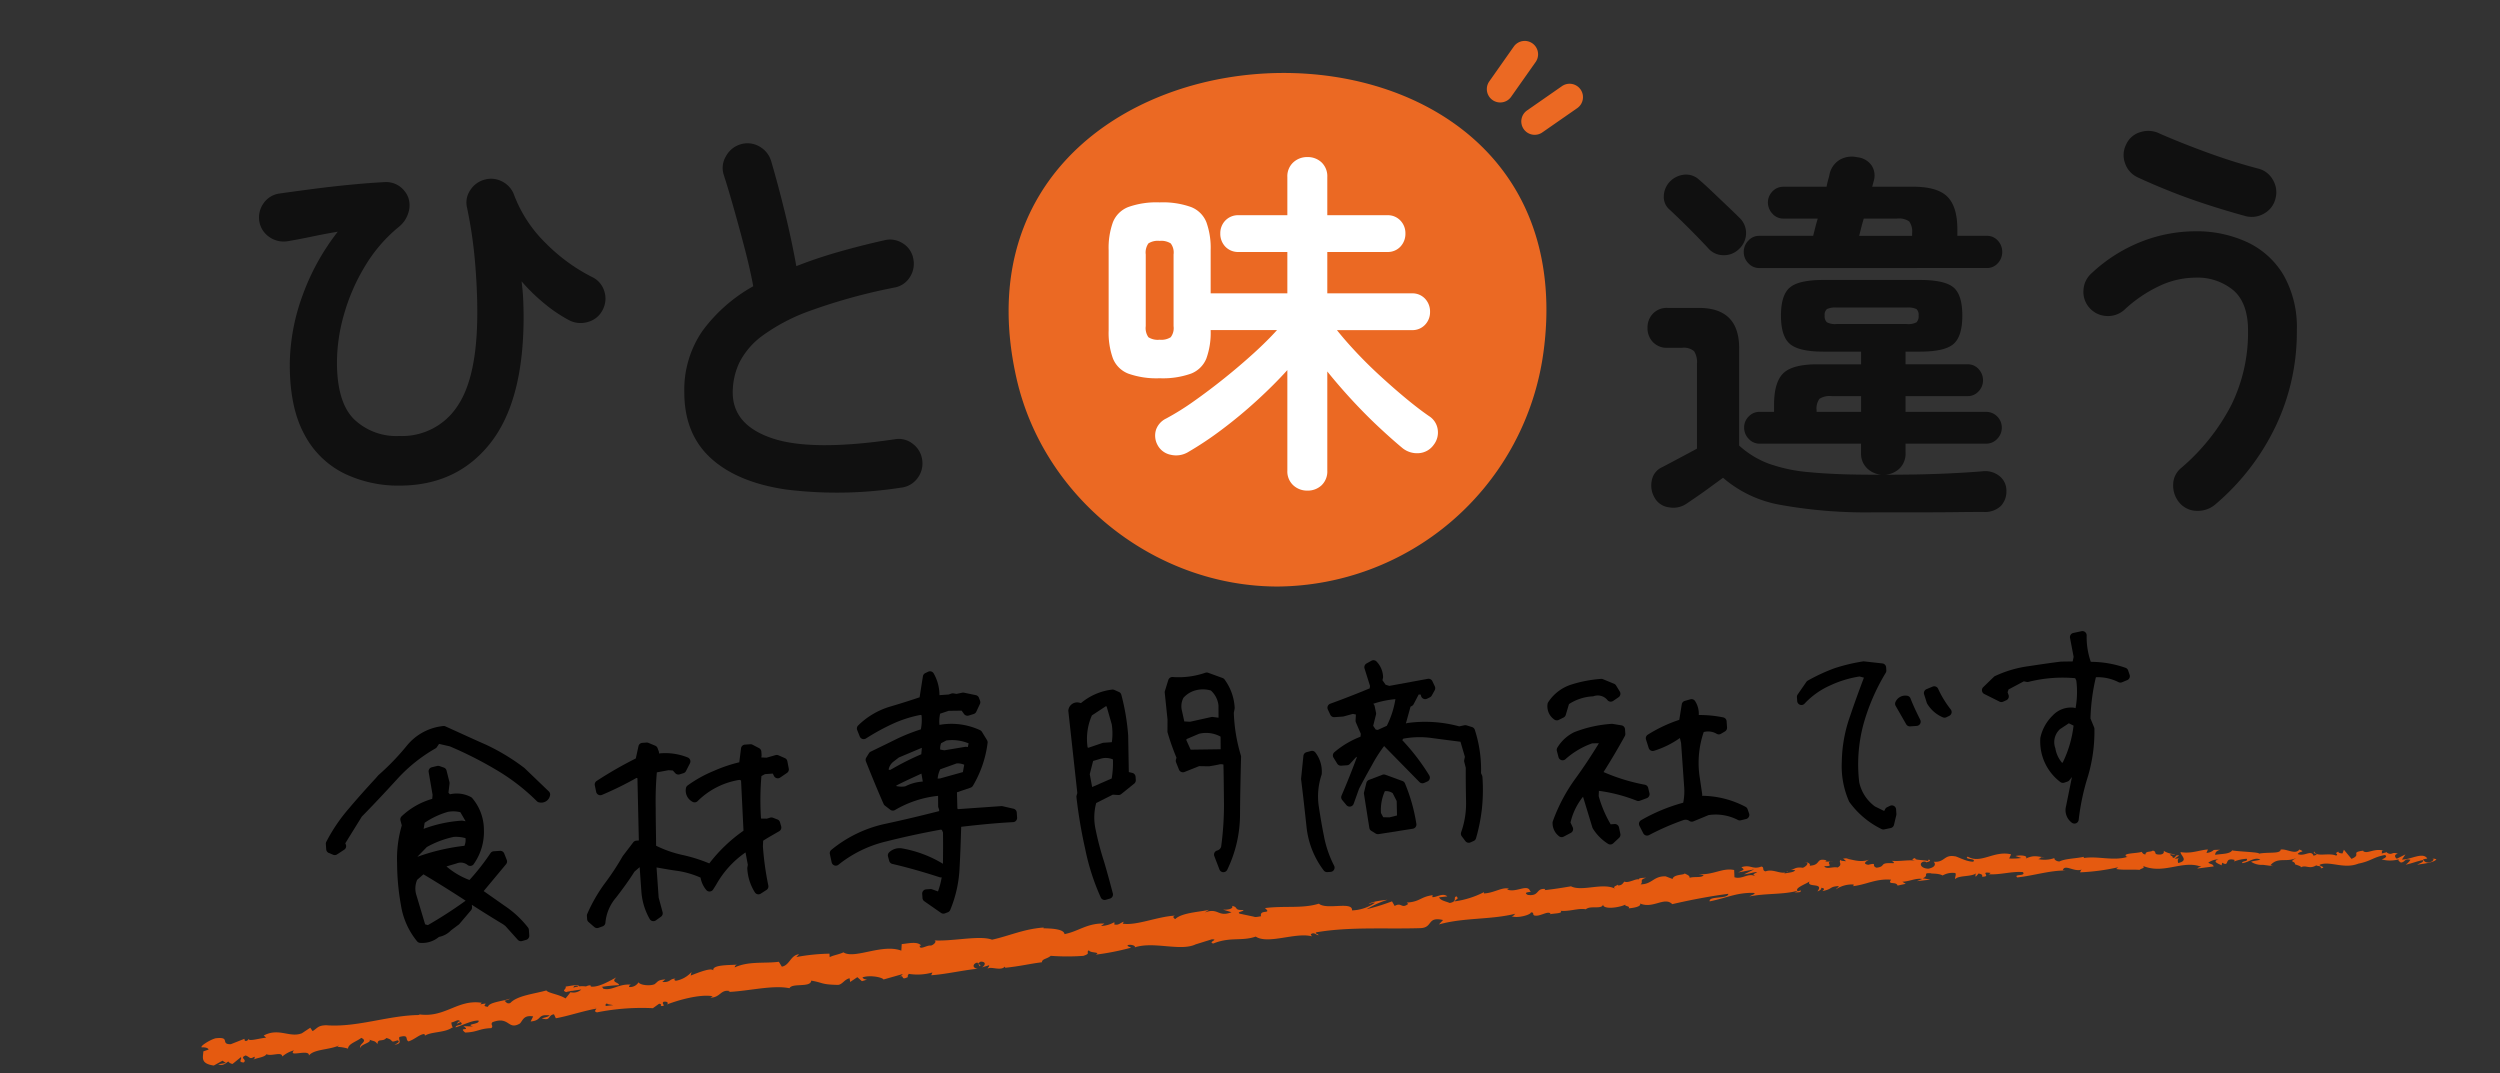
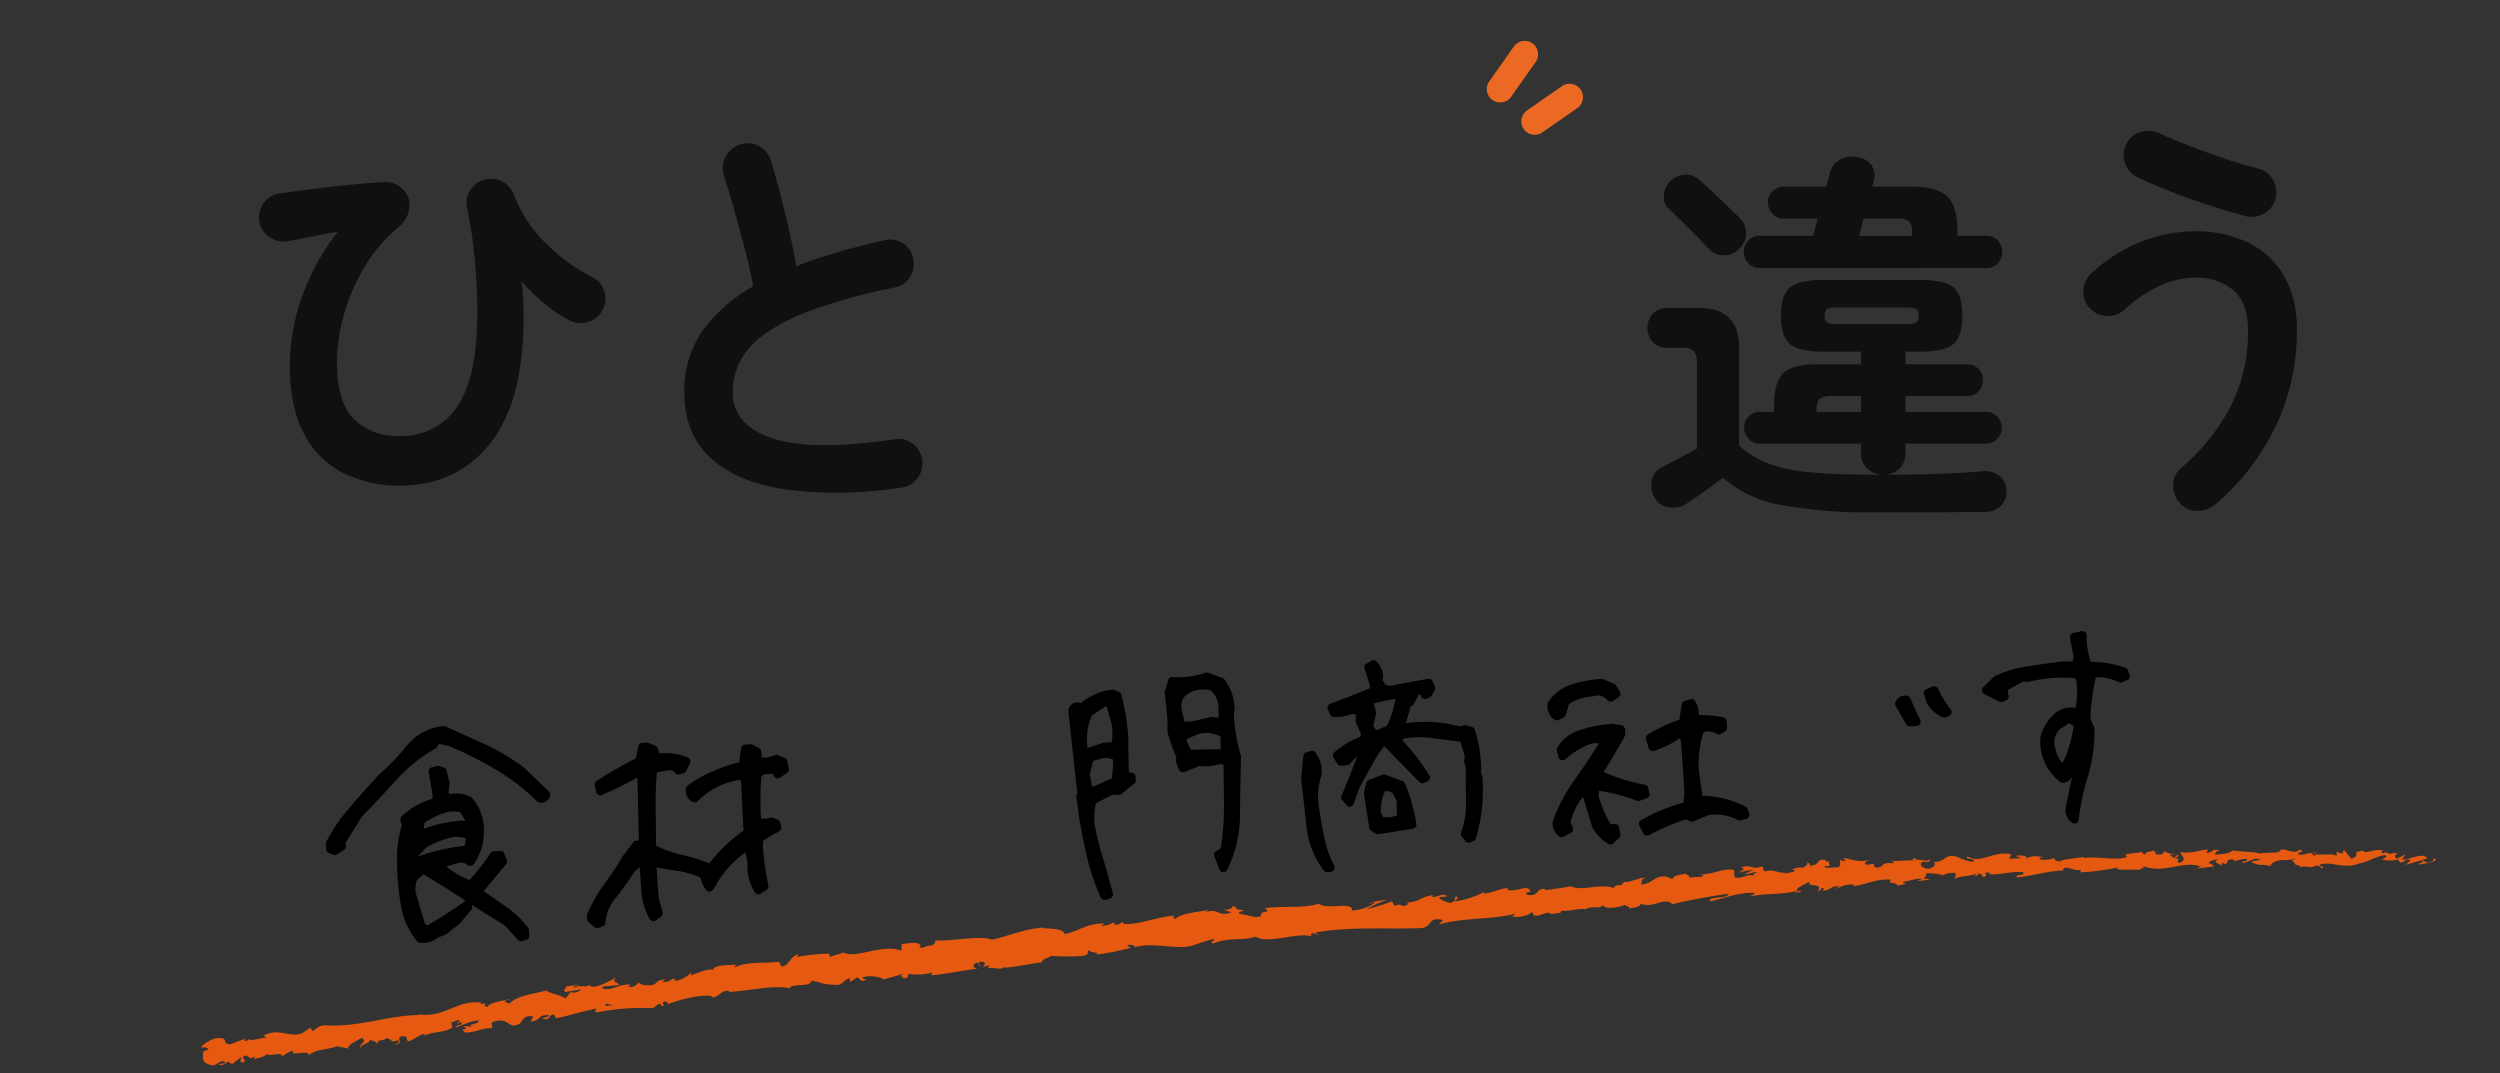
<svg xmlns="http://www.w3.org/2000/svg" width="389" height="167" viewBox="0 0 389 167">
  <rect x="0" y="0" width="389" height="167" fill="#333333" stroke="none" />
  <defs>
    <clipPath id="clip-path">
      <rect id="長方形_42239" data-name="長方形 42239" width="281.72" height="37.752" fill="none" />
    </clipPath>
  </defs>
  <g id="グループ_22628" data-name="グループ 22628" transform="translate(16844 20820.449)">
    <g id="グループ_22125" data-name="グループ 22125" transform="translate(-16803.691 -20814.406)">
-       <path id="パス_64960" data-name="パス 64960" d="M83.661,38.283a49.857,49.857,0,0,1-.631,6.45A42.1,42.1,0,0,1,41.88,79.91c-19.066,0-36.4-13.7-40.64-32.348C-12.006-10.756,85.36-17.312,83.661,38.283" transform="translate(116.631 5.311)" fill="#eb6923" />
      <path id="パス_66219" data-name="パス 66219" d="M20.867,16.3A64.41,64.41,0,0,1,3,16.588q-7.6-1.117-11.713-4.883T-12.834,1.493a16.128,16.128,0,0,1,2.84-9.606,24.756,24.756,0,0,1,7.883-6.925q-.447-2.489-1.277-5.681T-5.111-27.07Q-6-30.23-6.706-32.4a3.522,3.522,0,0,1,.351-2.872A3.818,3.818,0,0,1-4.09-37.123a3.7,3.7,0,0,1,2.968.351A3.846,3.846,0,0,1,.7-34.442q1.085,3.7,2.138,8.01t1.755,8.266q3.064-1.213,6.511-2.2t7.149-1.819a3.6,3.6,0,0,1,2.872.447,3.516,3.516,0,0,1,1.66,2.362,3.827,3.827,0,0,1-.511,2.9,3.542,3.542,0,0,1-2.362,1.628A88.755,88.755,0,0,0,6.953-11.3,29.47,29.47,0,0,0-.675-7.347,11.786,11.786,0,0,0-4.313-3.071,11.02,11.02,0,0,0-5.3,1.493Q-5.3,6.535.825,8.61t19.085.16a3.49,3.49,0,0,1,2.84.734,3.7,3.7,0,0,1,1.436,2.521,3.754,3.754,0,0,1-.766,2.84A3.64,3.64,0,0,1,20.867,16.3Z" transform="translate(79.004 53.538)" fill="#101010" />
      <path id="パス_66220" data-name="パス 66220" d="M3.151,14.442a19.258,19.258,0,0,1-8.617-1.915,14,14,0,0,1-6.159-6.064q-2.266-4.149-2.266-10.851a31.868,31.868,0,0,1,1.883-10.468A35.843,35.843,0,0,1-6.423-25.068q-1.915.319-3.894.734t-3.83.734a3.862,3.862,0,0,1-2.872-.606,3.687,3.687,0,0,1-1.6-2.394,3.784,3.784,0,0,1,.638-2.872A3.567,3.567,0,0,1-15.55-31q2.234-.319,5.138-.7t5.872-.67q2.968-.287,5.394-.415a3.609,3.609,0,0,1,2.266.606,3.808,3.808,0,0,1,1.436,1.819,3.731,3.731,0,0,1,0,2.362,4.41,4.41,0,0,1-1.468,2.17A23.324,23.324,0,0,0-2.146-19.77a30.464,30.464,0,0,0-3.287,7.5,27.4,27.4,0,0,0-1.117,7.5q0,6.191,2.617,8.84A9.509,9.509,0,0,0,3.151,6.719a10.283,10.283,0,0,0,9.032-4.628q3.16-4.628,3.1-14.9,0-3.383-.351-7.564a69.943,69.943,0,0,0-1.245-8.457,3.4,3.4,0,0,1,.511-2.713,3.821,3.821,0,0,1,2.234-1.628,3.7,3.7,0,0,1,2.777.319,3.777,3.777,0,0,1,1.819,2.106,20.7,20.7,0,0,0,4.755,7.308,27.893,27.893,0,0,0,7.308,5.394,3.561,3.561,0,0,1,1.947,2.2,3.729,3.729,0,0,1-.223,2.9,3.588,3.588,0,0,1-2.2,1.883,3.915,3.915,0,0,1-2.9-.16A22.589,22.589,0,0,1,25.715-13.9a28.752,28.752,0,0,1-3.542-3.447q.191,1.4.255,2.84t.064,2.713q0,13.085-5.2,19.659T3.151,14.442Z" transform="translate(18.671 55.078)" fill="#101010" />
      <path id="パス_66222" data-name="パス 66222" d="M15.129,18.554A74.657,74.657,0,0,1,.391,17.39,18.564,18.564,0,0,1-8.5,13.184q-.835.6-1.969,1.432t-2.178,1.551q-1.044.716-1.581,1.074a3.612,3.612,0,0,1-2.685.537,2.948,2.948,0,0,1-2.267-1.551,3.724,3.724,0,0,1-.388-2.715,2.788,2.788,0,0,1,1.641-2q.895-.477,2.476-1.313t2.894-1.551V-4.537A3.179,3.179,0,0,0-13-6.506a2.433,2.433,0,0,0-1.879-.537H-17.15a2.951,2.951,0,0,1-2.267-.895,3.113,3.113,0,0,1-.835-2.208,3.113,3.113,0,0,1,.835-2.208,2.951,2.951,0,0,1,2.267-.895h4.893q6.265,0,6.265,6.265V8.172a14.358,14.358,0,0,0,4.5,2.774,25,25,0,0,0,6.5,1.372q3.968.388,10.113.388h1.014a3.59,3.59,0,0,1-2.237-1.014,3.168,3.168,0,0,1-.925-2.387V7.874H-2.831A2.247,2.247,0,0,1-4.5,7.128a2.457,2.457,0,0,1-.716-1.76A2.357,2.357,0,0,1-4.5,3.637a2.29,2.29,0,0,1,1.671-.716H-.563V1.847q0-3.52,1.432-4.922t5.31-1.4h6.8V-6.446H7.134q-3.819,0-5.221-1.193t-1.4-4.415q0-3.222,1.4-4.385T7.134-17.6H22.11q3.878,0,5.251,1.163t1.372,4.385q0,3.222-1.372,4.415T22.11-6.446H19.9v1.969h9.666a2.218,2.218,0,0,1,1.7.746,2.514,2.514,0,0,1,.686,1.76,2.442,2.442,0,0,1-.686,1.7,2.218,2.218,0,0,1-1.7.746H19.9V2.921h12.53a2.445,2.445,0,0,1,2.446,2.446,2.457,2.457,0,0,1-.716,1.76,2.311,2.311,0,0,1-1.73.746H19.9V9.306a3.226,3.226,0,0,1-.895,2.387,3.527,3.527,0,0,1-2.267,1.014q4.833,0,8.562-.149t6.593-.388a3.513,3.513,0,0,1,2.655.776,2.857,2.857,0,0,1,1.044,2.267,3.313,3.313,0,0,1-.865,2.357,3.558,3.558,0,0,1-2.715.925q-1.79,0-4.087.03t-4.684.03H15.129ZM-2.89-19.453A2.247,2.247,0,0,1-4.561-20.2a2.457,2.457,0,0,1-.716-1.76,2.457,2.457,0,0,1,.716-1.76,2.247,2.247,0,0,1,1.671-.746H5.523l.3-1.193q.179-.716.418-1.492H.928a2.244,2.244,0,0,1-1.76-.776,2.548,2.548,0,0,1-.686-1.73,2.442,2.442,0,0,1,.686-1.7A2.284,2.284,0,0,1,.928-32.1H7.611a11.355,11.355,0,0,1,.268-1.163,7.556,7.556,0,0,0,.209-.865,3.493,3.493,0,0,1,1.581-2.178,3.775,3.775,0,0,1,2.715-.388,3.074,3.074,0,0,1,2.237,1.283A2.888,2.888,0,0,1,14.95-33l-.239.895H21.1q3.759,0,5.31,1.551t1.551,5.072v1.014h4.594a2.218,2.218,0,0,1,1.7.746,2.514,2.514,0,0,1,.686,1.76,2.514,2.514,0,0,1-.686,1.76,2.218,2.218,0,0,1-1.7.746Zm-3.162-2.924a3.3,3.3,0,0,1-2.416.925,3.124,3.124,0,0,1-2.357-1.1q-.716-.776-1.82-1.909T-14.883-26.7q-1.134-1.1-1.909-1.82a2.573,2.573,0,0,1-.925-2.088,3.381,3.381,0,0,1,.865-2.208,3.6,3.6,0,0,1,2.267-1.163,2.966,2.966,0,0,1,2.387.805q.776.656,2,1.82l2.416,2.3q1.193,1.134,1.909,1.85a3.246,3.246,0,0,1,.955,2.446A3.4,3.4,0,0,1-6.053-22.377ZM9.162-10.742H20.081a2.741,2.741,0,0,0,1.521-.268,1.31,1.31,0,0,0,.328-1.044,1.21,1.21,0,0,0-.328-1.014,3.034,3.034,0,0,0-1.521-.239H9.162a3.05,3.05,0,0,0-1.492.239,1.153,1.153,0,0,0-.358,1.014,1.244,1.244,0,0,0,.358,1.044A2.756,2.756,0,0,0,9.162-10.742Zm3.52-13.723h8.234v-.418a2.649,2.649,0,0,0-.447-1.82,2.767,2.767,0,0,0-1.879-.447H13.4q-.239.776-.418,1.492ZM6.06,2.921h6.921V.475H8.387A2.917,2.917,0,0,0,6.507.893a2.523,2.523,0,0,0-.447,1.79Z" transform="translate(236.296 55.118)" fill="#101010" />
      <path id="パス_66223" data-name="パス 66223" d="M7.475,19.457a4.14,4.14,0,0,1-2.84.989A3.59,3.59,0,0,1,1.922,19.2a4.1,4.1,0,0,1-.989-2.808,3.362,3.362,0,0,1,1.245-2.617,32.424,32.424,0,0,0,7.755-9.7A25.5,25.5,0,0,0,12.581-7.607q0-4.277-2.266-6.255A8.747,8.747,0,0,0,4.347-15.84a13.281,13.281,0,0,0-5.585,1.308A20.968,20.968,0,0,0-6.7-10.8a3.8,3.8,0,0,1-2.777.926,3.748,3.748,0,0,1-2.649-1.308,3.691,3.691,0,0,1-.894-2.777,3.74,3.74,0,0,1,1.277-2.585,24.422,24.422,0,0,1,7.851-4.947,23.219,23.219,0,0,1,8.234-1.564,18.728,18.728,0,0,1,8.106,1.691A12.977,12.977,0,0,1,18.1-16.255a16.424,16.424,0,0,1,2.074,8.649A33.987,33.987,0,0,1,16.794,7.457,36.569,36.569,0,0,1,7.475,19.457ZM12.2-25.415Q9.39-26.181,6.326-27.17T.39-29.308q-2.872-1.149-5.042-2.17a3.7,3.7,0,0,1-1.915-2.2,3.634,3.634,0,0,1,.191-2.9A3.46,3.46,0,0,1-4.11-38.5a3.975,3.975,0,0,1,2.968.255q3.191,1.4,7.276,2.9t7.979,2.521a3.608,3.608,0,0,1,2.33,1.755,3.76,3.76,0,0,1,.415,2.9A3.608,3.608,0,0,1,15.1-25.83,3.76,3.76,0,0,1,12.2-25.415Z" transform="translate(296.904 52.999)" fill="#101010" />
-       <path id="パス_66221" data-name="パス 66221" d="M13.235,18.055a3.147,3.147,0,0,1-2.192-.833,2.922,2.922,0,0,1-.916-2.276V-.7q-2.054,2.276-4.69,4.69T0,8.509a52.816,52.816,0,0,1-5.412,3.608,3.644,3.644,0,0,1-2.609.361,2.954,2.954,0,0,1-2.054-1.526A3.048,3.048,0,0,1-10.3,8.564,3.06,3.06,0,0,1-8.744,6.844a40.24,40.24,0,0,0,4.357-2.72Q-2.028,2.459.358.544T4.882-3.313Q7.019-5.256,8.517-6.921H-1.806v.056a11.78,11.78,0,0,1-.666,4.357A4.216,4.216,0,0,1-4.859-.15,13.065,13.065,0,0,1-9.743.572,13.065,13.065,0,0,1-14.627-.15a4.216,4.216,0,0,1-2.387-2.359,11.78,11.78,0,0,1-.666-4.357V-19.354a11.78,11.78,0,0,1,.666-4.357,4.216,4.216,0,0,1,2.387-2.359,13.065,13.065,0,0,1,4.884-.722,13.065,13.065,0,0,1,4.884.722,4.216,4.216,0,0,1,2.387,2.359,11.78,11.78,0,0,1,.666,4.357v6.716H10.127v-6.438H2.579a2.745,2.745,0,0,1-2.109-.833,2.9,2.9,0,0,1-.777-2.054,2.825,2.825,0,0,1,.777-2,2.745,2.745,0,0,1,2.109-.833h7.548v-5.939a2.922,2.922,0,0,1,.916-2.276,3.147,3.147,0,0,1,2.192-.833,3.12,3.12,0,0,1,2.22.833,2.968,2.968,0,0,1,.888,2.276v5.939h9.324a2.677,2.677,0,0,1,2.054.833,2.825,2.825,0,0,1,.777,2,2.9,2.9,0,0,1-.777,2.054,2.677,2.677,0,0,1-2.054.833H16.343v6.438H29.5a2.677,2.677,0,0,1,2.054.833,2.9,2.9,0,0,1,.777,2.054,2.825,2.825,0,0,1-.777,2,2.677,2.677,0,0,1-2.054.833H17.842q1.277,1.61,3.053,3.5T24.669.294q2,1.832,3.941,3.441t3.552,2.72a2.943,2.943,0,0,1,1.36,2.081,3.121,3.121,0,0,1-.638,2.414,3.069,3.069,0,0,1-2.276,1.277,3.617,3.617,0,0,1-2.553-.777q-1.61-1.332-3.663-3.247T20.256,4.041Q18.175,1.793,16.343-.483v15.43a2.968,2.968,0,0,1-.888,2.276A3.12,3.12,0,0,1,13.235,18.055ZM-9.743-5.422a2.725,2.725,0,0,0,1.721-.389,2.342,2.342,0,0,0,.444-1.721V-18.688a2.342,2.342,0,0,0-.444-1.721A2.725,2.725,0,0,0-9.743-20.8a2.713,2.713,0,0,0-1.748.389,2.454,2.454,0,0,0-.416,1.721V-7.532a2.454,2.454,0,0,0,.416,1.721A2.713,2.713,0,0,0-9.743-5.422Z" transform="translate(149.876 52.241)" fill="#fff" />
      <path id="パス_64961" data-name="パス 64961" d="M2.081,8.826A2.081,2.081,0,0,1,.615,5.269L5.31.6A2.081,2.081,0,0,1,8.24,3.559L3.546,8.221A2.055,2.055,0,0,1,2.081,8.826Z" transform="matrix(0.985, -0.174, 0.174, 0.985, 189.9, 1.538)" fill="#eb6923" />
      <path id="パス_64962" data-name="パス 64962" d="M2.081,8.826A2.081,2.081,0,0,1,.614,5.268L5.308.6A2.081,2.081,0,0,1,8.242,3.558L3.548,8.221A2.075,2.075,0,0,1,2.081,8.826Z" transform="translate(197.609 5.849) rotate(10)" fill="#eb6923" />
    </g>
    <g id="グループ_22126" data-name="グループ 22126" transform="translate(-16813.342 -20728.955)">
      <path id="パス_65008" data-name="パス 65008" d="M29.959,10.189c1.364-.055.605-.723.874-1.142,1.618-.284.779.48,1.351.811,1.007-.237,1.755-.928,2.514-.934.062.114.212.149.046.3,1.048-.61,3.189-.176,4.408-.936a.421.421,0,0,1,.172.167,1.5,1.5,0,0,1-.238-.958c.611-.04,1.114-.5,1.366-.048-.376,0-.4.192-.567.344l.632-.23c.608.636-.865.269-.841.76,1.239-.273,2.67-.889,3.637-.746.23.638-2.23.321-.925.838L40.9,8.238c1.18.97-.9-.03.188,1.016,1.958.1,2.165-.431,4.118-.332.422-.38-.169-.526.253-.906,2.736-.774,2.249,1.528,4.242.572.508-.456.676-1.286,2.142-.917l-.462.754c1.891-.009,1.033-1.1,3.032-.686-.34.3-1.474.3-1.185.378,1.306.527.889-.452,1.873-.492l.232.64c2.006-.183,4.2-.742,6.423-.951-.115.2-.488.416.041.594a35.691,35.691,0,0,1,8.72.11l1.013-.6c.242,0,.456.235.2.354,1.063.169.041-.358.54-.6.6-.06.806.294.431.475,1.845-.539,5.271-1.206,7.256-.674l-.377.179c1.536.175,1.685-1.207,3.121-.734l-.268.109c3.326.128,6.976-.511,9.536.247.455-.823,3.3.244,3.473-.884,1.913.5,1.377.721,4.056,1.022.714.032,1.041-.732,1.919-.873l.039.587,1.178-.65.658.686.822-.174c-.33-.026-.707-.245-.662-.416,1.284-.3,3.159.323,3.2.623l3.04-.582c-.061.239-.571.334-.971.5,1.614-.645.313.612,1.792.02-.2-.128.1-.353.13-.473a8.578,8.578,0,0,0,3.7.107l-.23.412c2.268.044,4.77-.335,7.313-.381-.916-.171-.725-.878.02-.96l.313.615c.473-.393-.785-.219.193-.708.952.053.655.694.115.907l1.149-.239c.073.184-.2.288-.261.526.465-.4,2.007.584,2.676-.1l.069.184c2.541-.046,3.69-.284,5.759-.356.03-.537.842-.434,1.45-.88a34.519,34.519,0,0,0,5.055.447c1.284-.293.368-.462.942-.792.1.486,1.934.4.99.774a39.461,39.461,0,0,0,5.585-.606c-.305-.195-.646-.275-.473-.445.5-.091,1.152.181,1.083.418l-.133.053c3.114-.789,7.232,1.338,9.7.285l-.138.053,2.574-.561c1.188.072-.707.376.175.668,2.773-.847,4.4.069,6.683-.5,1.788,1.422,6.295-.173,8.7.721l-.141-.339c.617-.34.75.186,1.207.259-.067-.263-.674-.3-.29-.486,5.24-.439,10.822.473,16.195.766,1.966.088,1.114-1.76,3.593-.953l-.7.632c3.967-.761,8.11,0,11.995-.629-.232.144-.239.333-.618.327.818.466,3.032.051,3.048-.324.6.049.138.34.51.534.821.278,2.068-.566,2.5-.106.074.075-.232.147-.383.18.537-.217,2.5.08,1.987-.453C214,5.471,215.338,5,216.5,5.32c.764-.583,2.492.308,2.741-.525-.113.862,2.548.721,3.474.323-.311.259.8.278.433.637,1.051,0,2.016-.154,1.839-.6,1.925,1.052,3.905-.794,4.978.54,3.13-.444,6.025-.72,8.839-.847-.116.859-3.107.017-3,.923,2.67-.295,4.22-1,6.86-.733.683.133-.4.365-.629.507,2.669-.295,5.145.193,7.525-.223-.009.08-.266.162-.509.222.468-.018,1.083.15,1.039-.242l-.457.1c-.733-.584,1.882-1.145,1.972-1.443-.819,1.1,2.334.334,1.041,1.724.309-.068.7-.244.635-.508.454.087.6.242.126.53,1.677-.176,1.093-.605,2.609-.562-.01.19-.318.256-.48.475a4.516,4.516,0,0,1,2.833-.516c-.08.113.065.264-.317.253,2.2-.008,3.776-.9,6.18-.489-.736.807.812.288.919,1l1.3-.164-.51-.366c1.135.055,2.156-.427,3.124-.157l-.852.262,2.133-.055-1.2-.315c1.161-.325-.1-.907,1.412-.652-.31.06,1.137.052,1.715.494h0a3.107,3.107,0,0,1,1.991-.215c.21.236-.2.782-.066.938.575-.575,2.666-.066,3.392-.675a.5.5,0,0,0-.191.593l.483-.466c.52.175.595.252.5.547,1.58.147-.47-.922,1.395-.463-.149.033-.081.108-.39.171,1.88.273,3.658-.172,5.383.131.483.736-1.522.119-.96.746,2.5-.037,5.212-.666,7.625-.408l-.447-.1c.379-1,1.78.566,3.024.135-.3.065-.417.548-.331.438a32.781,32.781,0,0,0,5.92-.274l-.324.243c.965.285,2.563.274,3.611.451.326-.242.926-.167.579-.565,3.171,1.657,6.242-.453,9.058.937-.345-.016-.834.182-.56.2l2.47-.1c-.169-.451-.307-.284-.8-.656a2.87,2.87,0,0,1,1.64-.375c-1.123.232-.032.708.43.98-.072-.139.1-.28.068-.419,1.237.854.267-.874,1.988-.25l-.106.226a7.054,7.054,0,0,1,1.988-.25c.263.525-.712.2-.783.616.995.026,2.019-.857,2.887-.3-.431.118-1.038.088-1.468.205a2.93,2.93,0,0,0,1.786.641l-.071-.017,1.663.363-.417-.185c1.328-1.269,2.545-.1,4.274-.834-1.68.7-.3.456-.463,1.023.416.193,1.052.422.856.57.821-.406,1.293.467,2.454-.129.037.189.843.082.633.535,1.037-.068-.22-.341-.117-.568,1.628-.515,3.664,1.052,6,.354,1.989-.208,2.4-.808,4.248-.98.593.344-.556.639-.556.639a5.015,5.015,0,0,0,2.673.214c-.2.147-.017.3.251.529.753.009.556-.638,1.524-.289a2.813,2.813,0,0,1-.81.689c.9-.1,1.8-.384,2.727-.482.217.342-.592.449-.932.635,1.04-.067,2.688-.09,3.049-.578l-.644-.233c.377,0,.156.454-.129.527-.914.334-1.256-.274-1.291-.464l.662-.07c-.58-1.14-2.634-.025-3.941-.187l.611-.75-1.4.555c-.27-.227-.432-.684.226-.754-.911-.462-.855.219-1.63-.28-.083-.074-.04-.11.045-.135l-.938.166c.193-.153-.11-.571.447-.413-1.617-.582-2.709.391-3.286-.256l.142-.038c-2.312.094-.265.565-2.034,1.117l-1.052-1.523-.267.564c-.235-.039-.7-.118-.6-.344-.908.33.132.263-.406.6-1.1-.616-3.153.01-3.346-.936-.439.411,1.064.424-.171.64-.279-1.023-1.416.064-2.425-.473.354-.49,1.321-.143.311-.682-.685.825-2.012-.349-2.9-.238-.086.689-1.928.183-3.417.333.108-.227-2.749-.532-4.106-.858l.048-.114c-.307.685-1.714.475-2.751.564.065-.417.26-.572.829-.729l-.969-.05a1.85,1.85,0,0,1-1.183.359l.273-.51c-1.291-.042-2.629.474-4.268.033-.119.483,1.243,1.432-.526,1.662-.051-.267-.091-.723.373-.806a1.46,1.46,0,0,1-.844.061l.725-.406c-.745-.237-.415.349-1.017.275.032-.376-.431-.293-.329-.587.157-.029.518.184.757.049a3.5,3.5,0,0,1-1.744-.673c.048.218-.027.507-.528.529-1.291-.043-.417-.477-1.159-.712-.326.244-1.134-.072-1.185.49-.377-.023-.433-.289-.571-.451-.68.212-3.12-.1-2.4.54l.169.05-.111.018h0c-2.212.449-4.523-.586-6.7-.427l.011-.188c-1.3.167-2.889.02-3.831.39-.383-.015-.89-.378-.716-.6a4.666,4.666,0,0,1-2.534-.052c1.009-.292-.332-.3,1.03-.2-1.28-.21-1.56-.523-2.962-.06.49-.465-.944-.643-1.562-.522l.888.38a10.832,10.832,0,0,1-1.9-.085l.355-.622c-2.606-.871-4.8,1.138-6.757-.23-.713.418,1.42.366.777.862-1.208-.131-2.438-1.088-2.818-1.1-1.649-.413-1.58.87-3.309.565.215.234.4.847-.9,1.011-1.209-.129-1.46-1.005-.688-1.158.291-.009.43.069.414.145.394-.068.912-.146.439-.41l-.164.221c-.594-.253-2.263-.291-1.86-.648-.923.182-.4.357.271.5-1.545-.382-2.429-.111-4.024-.37.251.131.478.4.224.394-2.34-.333-1.046.406-2.639.47-.895-.366.347-.817-1.263-.563-.972-.256-.191-.605.2-.782-1.472.4-2.721-.347-3.552-.446l.773-.166a4.881,4.881,0,0,1-1.223.077l.428.463c-.45-.089-.831-.1-.818-.288-.474.286.336.762-.6,1.147-.6-.244-1.839.206-2.031-.4,1.887.246-.195-.608,1.41-.67a2.883,2.883,0,0,1-1.139-.035c-.066-.069.067-.123.192-.156-1.8-.578-.85.662-2.726.606.246-.333-.42-.653-.728-.587.757.024.348.574-.351.817-1.2-.29-1.312.167-1.942.122l.717.14c-.251.333-.852.276-1.693.364-.066-.265.766-.164.469-.287-.943.575-2.092-.663-3.4-.291-.6-.243-.045-.638-.571-.806-1.464.408-1.567-.5-3.105-.17.432.465.512.355-.574.775l2.521-.264-1.627.626c.759.024,1.608-.251,2.06-.162-.776.354-.695.242-.339.628-1.025-.705-2.066.352-3.257-.136l.056-1.127c-1.8-.54-3.217.5-5.557.177l.75.208c-.322.436-1.448.046-2.21.219.076-.376-.4-.517-.717-.755.035.28-1.716-.042-1.939.708l-1.041-.506c-1.89-.221-2.174,1.054-3.991.908.554-.4-.271-.679.952-.96-.607-.01-1.153-.084-1.166.178-.352-.24-1.691.492-2.245.128-.258.163-.346.557-1.027.519-.074-.076,0-.186,0-.186,0,.186-1.07.243-.478.666-1.86-1.193-5.229.035-6.85-.989-1.326.114-2.924.22-4.128.236.077-.112,0-.188.232-.146-1.658-.367-1.026,1.072-2.913.663-.962-.618,1-.32.4-.556-.256-1.242-2.281.144-3.549-.586l.308-.073c-.97-.421-2.373.473-3.96.387,0,0,.077-.109.01-.187a14.173,14.173,0,0,1-4.67,1.025c.475-.486.694-.258.4-.75-.684.071.2.791-1.167.932-.444-.265-1.43-.5-1.561-1.021l1.29-.031c-.661-.68-1.669.026-2.348-.092l.087-.3c-1.976.1-2,.85-4.126.8l.221.225c-1.159.745-.974-.416-2.13.138l-.352-.753a34.038,34.038,0,0,1-4.051.877,14.963,14.963,0,0,1,3.374-1.183c-.759,0-2.579.06-2.973.432.305-.073.69-.259.993-.142a6.633,6.633,0,0,1-3.665.876c.261-1.461-3.943-.364-5.047-1.492-2.672.571-5.311-.17-8.427-.048,1.117,1.124-.91.043-.706,1.208-.725.082-1,.067-1.068-.008l-2.207-.673c-.525-.333.687-.264.619-.526C161.834.714,162.752.3,161.7,0c.221.415-.546.6-1.454.455l1.282.524c-2.214.646-1.932-.957-4.164-.317l.7-.375c-1.146.229-4.24.041-5.353.991-.205-.132-.478-.449.027-.538-2.749-.109-6.1,1.061-8.241.536l.2-.289c-.511.093-.882.554-1.528.28.031-.118.2-.288-.036-.3a4.351,4.351,0,0,1-2.034.374l.575-.332c-2.685-.321-4.1.864-6.338,1.1-.01-.84-2.123-1.071-3.178-1.187l.034-.119c-3.122-.041-5.284.8-8.164,1.19-1.814-.886-6.081-.252-8.974-.676.444.14-.055.657-.565.755-.681-.152-1.853.635-1.766-.138l.242.008c-.53-.742-1.914-.5-3-.493l-.152,1.013c-2.877-1.388-7.417.744-9-.526-.678.271-1.525.291-2.2.562l.02-.542a31.091,31.091,0,0,0-5.192.077l.466-.4c-1.323.01-1.62,1.615-2.838,1.689l-.393-.793c-2.306.092-4.666-.536-6.92.274a.48.48,0,0,1,.465-.4C83.135,2.421,80,2,80.436,3.1c-.053-.72-2.384.011-3.617.372l.174-.538a4.24,4.24,0,0,1-2.514,1.142c-.35-.057-.321-.415.147-.295-1.17-.239-.885.535-2.3.3l.512-.358c-1.2,0-1.093.182-1.735.6-.742.244-2.267-.042-2.462-.515a1.547,1.547,0,0,1-1.5.608c-.1-.178.15-.3.276-.361-2.009-.281-2.94.739-4.333.272a.385.385,0,0,0-.244-.307,25.93,25.93,0,0,1,2.745-.032c-.019-.49-1.3-.524-.311-1.242-1.014.411-2.738,1.286-4,1.105a.626.626,0,0,1-.172-.162l.127-.06a1.578,1.578,0,0,0-.785.111,5.191,5.191,0,0,0-1.04-.105c-.165-.4-1.477-.159-2.116-.154.075.535-.764.483.037.894-.1-.034.118-.069.541-.109a1.178,1.178,0,0,0,.27-.066c-.012.013-.027.031-.042.049l1.585-.1a1.836,1.836,0,0,1-1.728.274,12.416,12.416,0,0,1-.854.9c-.9-.713-2.605-1.049-2.859-1.5-1.936.375-4.582.394-5.762,1.46-.548.156-.65-.259-.864-.408.315-.116.7-.118.863-.271-1.1.31-3.277.252-3.509.968-1.41-.253.755-.684-1.158-.48l.249-.227c-3.826-.949-6.048,2.078-10.3.831.294.074.441.109.506.223-4.8-.394-9.792,1.1-14.55.332-1.348-.13-1.469.328-2.266.715l-.321-.559-1.358.742c-1.95.6-3.506-1.221-5.959-.161l.346.369c-.9-.026-2.835.4-2.711-.059-.088.075-.271.42-.635.24l-.046-.3-2.177.649c-1.726-.116.195-1.211-2.309-1.12C1.357,6.941-.312,7.811.051,7.99c.376-.01.971.126,1.018.427l-.839.211c-.1.9-.685,1.846,1.432,2.334l1.415-.633.494.4-1.219.1c.717.363,1.134-.021,1.61-.3a.949.949,0,0,0,.637.437l1.374-.934c.193.338-.6.727.369.862.643-.433-.686-.74.4-1.065.719.362.536.7,1.33.309.128.222-.036.378-.353.5.708-.318,1.912-.23,2.26-.722.752.457,2.443-.266,2.419.578a4.667,4.667,0,0,1,1.905-.8c-1.162,1.074,2.5-.08,2.236,1.016.852-.953,3.232-.588,4.8-1.167-.086.076-.253.231-.4.192a5.951,5.951,0,0,1,1.764.43c.076-.753,1.467-1,2.2-1.495,1.139.664-.623.912-.242,1.587-.087-.6,1.882-.7,1.482-1.188.866.4.738.179,1.2.776.1-.941.776-.2,1.445-.808,1.243.4.358.859,1.683.506.652.254-.522.646-.522.646m31.79-3.055v.011l-.657.057.657-.068m2.679-.117c-.327-.008-.733.006-1.163.027-.1-.181-.008-.376.263-.377-.141.129.494.21.9.35M58.607,3.531c.421-.094.568.007.631.114-.2.018-.434.046-.74.095-.011.021-.036.045-.048.068a.665.665,0,0,1,.157-.276" transform="matrix(0.996, -0.087, 0.087, 0.996, 0, 63.529)" fill="#e55a10" />
      <g id="グループ_21591" data-name="グループ 21591" transform="matrix(0.998, -0.07, 0.07, 0.998, 18.627, 19.652)">
        <g id="グループ_21590" data-name="グループ 21590" transform="translate(0 0)" clip-path="url(#clip-path)">
          <path id="パス_64965" data-name="パス 64965" d="M31.638,7.394a32.434,32.434,0,0,0-5.782-4.073c-1.228-.642-2.439-1.3-3.644-1.956Q21.022.717,19.836.08A.607.607,0,0,0,19.5,0a8.393,8.393,0,0,0-5.829,2.616A37.914,37.914,0,0,1,8.928,6.9a.727.727,0,0,0-.069.06l-.448.449C6.7,9.021,5.249,10.438,3.994,11.736A26.229,26.229,0,0,0,.1,16.681a.661.661,0,0,0-.1.343v.834a.661.661,0,0,0,.365.591l.649.324a.659.659,0,0,0,.618-.015l1.159-.649a.661.661,0,0,0,.3-.8l-.066-.181,2.858-3.967c1.768-1.563,3.7-3.342,5.9-5.436A24.4,24.4,0,0,1,18.05,3.389a.672.672,0,0,0,.235-.189l.369-.475,1.642.5a59.837,59.837,0,0,1,6.873,4.1,32.008,32.008,0,0,1,6.04,5.358.665.665,0,0,0,.39.219,1.385,1.385,0,0,0,1.71-.953.663.663,0,0,0-.137-.652Z" transform="translate(0 3.196)" />
          <path id="パス_64966" data-name="パス 64966" d="M16.361,22.489l-3.152-2.561L16.977,16a.661.661,0,0,0,.152-.657l-.324-1.02a.662.662,0,0,0-.63-.461H15.2a.66.66,0,0,0-.523.257,34.8,34.8,0,0,1-3.553,3.934,11.839,11.839,0,0,1-3.42-2.355l1.591-.35a1.7,1.7,0,0,1,1.717.37.663.663,0,0,0,.929-.062,8.7,8.7,0,0,0,1.971-5.223,7.639,7.639,0,0,0-1.475-5.066.665.665,0,0,0-.174-.162,4.734,4.734,0,0,0-3.235-.663l-.213-.258L9.083,2.87a.684.684,0,0,0,0-.24L8.76.822a.658.658,0,0,0-.391-.49L7.72.054A.667.667,0,0,0,7.351.009L6.517.15a.657.657,0,0,0-.548.717l.362,3.577-.1.617A11.523,11.523,0,0,0,1.3,7.427a.662.662,0,0,0-.232.635l.15.788A18.388,18.388,0,0,0,.08,14.663a37.614,37.614,0,0,0,.141,6.556,11.712,11.712,0,0,0,2.116,5.786.66.66,0,0,0,.441.265,4.038,4.038,0,0,0,2.993-.718,3.541,3.541,0,0,0,1.964-.9l1.241-.8a.635.635,0,0,0,.115-.094l1.948-1.992a.666.666,0,0,0,.187-.463v-.375c1.432,1.078,2.949,2.179,4.651,3.375l.324.284,1.769,2.267a.662.662,0,0,0,.521.255.681.681,0,0,0,.139-.015l.649-.139a.661.661,0,0,0,.521-.646v-.88a.653.653,0,0,0-.113-.371,15.627,15.627,0,0,0-3.327-3.572M4.57,9.622l.225-.934A12.647,12.647,0,0,1,8.5,7.251a4.451,4.451,0,0,1,1.955.193l.71,1.454-.431-.115a.662.662,0,0,0-.172-.023,20.878,20.878,0,0,0-6,.862m.3,2.858a14.633,14.633,0,0,1,4.307-1.285,5.489,5.489,0,0,1,1.794.321A2.283,2.283,0,0,1,10.71,12.7h-.178a32.562,32.562,0,0,0-7.241,1.19Zm5.352,8.8A65.591,65.591,0,0,1,4.181,24.6l-.419-.152-1.03-4.6a3.414,3.414,0,0,1,.279-2.389l1.038-.785c1.79,1.243,3.675,2.606,5.742,4.157.172.133.344.265.518.4a.6.6,0,0,0-.092.048" transform="translate(10.767 9.315)" />
          <path id="パス_64967" data-name="パス 64967" d="M32.438,3.922l-.973-.509a.666.666,0,0,0-.444-.061l-1.424.3-.808-.092.052-.274a.65.65,0,0,0,.012-.123v-.51a.662.662,0,0,0-.314-.562l-.973-.6a.662.662,0,0,0-.348-.1h-.835a.66.66,0,0,0-.648.533l-.421,2.144A22.958,22.958,0,0,0,21.269,5.13,19.693,19.693,0,0,0,17.051,7.1a.66.66,0,0,0-.3.426A1.973,1.973,0,0,0,17.641,9.7a.661.661,0,0,0,.781-.053A11.882,11.882,0,0,1,25.153,6.8l.237.111-.168,7.821a24.21,24.21,0,0,0-5.662,4.7,24.438,24.438,0,0,0-4.107-1.613A17.743,17.743,0,0,1,11.5,16.111q.082-1.3.15-2.586c.062-1.1.122-2.194.2-3.286a51.784,51.784,0,0,1,.563-5.5l1.829-.211.672.092.345.439a.658.658,0,0,0,.669.235l.6-.139a.661.661,0,0,0,.419-.3l.7-1.159a.66.66,0,0,0-.271-.931,9.339,9.339,0,0,0-4.423-.938l.005-.031a.663.663,0,0,0-.014-.282L12.793,1A.662.662,0,0,0,12.452.58L11.432.07a.662.662,0,0,0-.3-.07h-.649a.661.661,0,0,0-.634.472L9.3,2.348A60.809,60.809,0,0,0,2.983,5.412a.662.662,0,0,0-.335.668L2.787,7.1a.661.661,0,0,0,.878.533A53.83,53.83,0,0,0,9.2,5.376l.138.062-.459,9.671H8.494a.662.662,0,0,0-.5.223L6.238,17.326a.59.59,0,0,0-.057.076,40.445,40.445,0,0,1-3.155,4.113A24.866,24.866,0,0,0,.073,25.943a.663.663,0,0,0-.073.3v.509a.658.658,0,0,0,.194.467l.834.835a.666.666,0,0,0,.649.168l.649-.185A.664.664,0,0,0,2.8,27.5a6.871,6.871,0,0,1,1.926-3.785c.971-1.093,2.1-2.4,3.134-3.817l.857-.642V23a10.087,10.087,0,0,0,.992,4.412.659.659,0,0,0,.94.278l.834-.51a.661.661,0,0,0,.3-.692l-.451-2.3v-4.7l.415.1c.931.234,1.893.477,2.852.669a13.934,13.934,0,0,1,3.448,1.284,4.1,4.1,0,0,0,.747,1.97.66.66,0,0,0,1.077.015l.53-.724a14.972,14.972,0,0,1,4.9-4.68l.224,1.95-.1.387a.65.65,0,0,0-.024.174,7.677,7.677,0,0,0,.922,3.8.657.657,0,0,0,.892.251l.928-.509a.661.661,0,0,0,.336-.671,45.433,45.433,0,0,1-.415-6.136l.1-.871c.595-.325,1.206-.623,1.8-.911.271-.132.538-.262.8-.391a.662.662,0,0,0,.352-.73l-.14-.649a.66.66,0,0,0-.367-.46l-.694-.324A.635.635,0,0,0,29.482,13l-.5.115-.911-.078A43.6,43.6,0,0,1,28.6,6.447l.569-.259h1.221l.156.379a.662.662,0,0,0,.4.375.647.647,0,0,0,.545-.056L32.6,6.237a.659.659,0,0,0,.323-.649l-.139-1.16a.658.658,0,0,0-.35-.506" transform="translate(39.721 7.972)" />
-           <path id="パス_64968" data-name="パス 64968" d="M28.988,22.23l-1.668-.509a.653.653,0,0,0-.193-.029H20.351l-.065-.13.11-2.495,2.171-.572a.66.66,0,0,0,.373-.26,17.274,17.274,0,0,0,2.748-6.5.662.662,0,0,0-.061-.436l-.7-1.345a.663.663,0,0,0-.257-.269,10.589,10.589,0,0,0-6.257-1.268,5.588,5.588,0,0,1,.229-1.733l1.36-.348,2.008.114.33.538a.667.667,0,0,0,.715.3l.788-.185a.666.666,0,0,0,.426-.321l.649-1.16a.656.656,0,0,0,.056-.513l-.139-.463a.658.658,0,0,0-.453-.446l-1.807-.51a.663.663,0,0,0-.27-.019l-.9.123-.484-.112a.692.692,0,0,0-.323.006l-.424.116H18.737A6.813,6.813,0,0,0,18.082.375.662.662,0,0,0,17.24.047l-.464.186a.664.664,0,0,0-.4.464l-.744,3.226c-1.7.441-3.265.817-4.789,1.146A11.967,11.967,0,0,0,5.8,7.618a.661.661,0,0,0-.205.707l.324,1.02a.662.662,0,0,0,.955.375,34.787,34.787,0,0,1,4.357-2,19.007,19.007,0,0,1,4.359-1.055l.148.058a7.338,7.338,0,0,1-.26,2.187,28.993,28.993,0,0,0-3.9,1.242c-1.294.535-2.63,1.071-3.968,1.606l-.15.06a.665.665,0,0,0-.293.23L6.7,12.7a.662.662,0,0,0-.092.585c.7,2.2,1.467,4.544,2.28,6.791a.649.649,0,0,0,.184.271l.788.7a.665.665,0,0,0,.738.093,16.524,16.524,0,0,1,6.83-1.728l-.1,1.609a.647.647,0,0,0,.022.213l.1.367-.033.19c-3.022.552-5.9,1.021-8.566,1.4A19.713,19.713,0,0,0,.28,26.632a.664.664,0,0,0-.274.634l.186,1.3a.661.661,0,0,0,1.023.455,18.776,18.776,0,0,1,7.674-3.1c2.669-.482,5.549-.9,8.563-1.234l.188.041.152.412c-.085,1.584-.207,3.112-.335,4.728l-.011.137a18.447,18.447,0,0,0-6.15-2.826,2.347,2.347,0,0,0-2.05.444A.662.662,0,0,0,9,28.276l.139.7a.662.662,0,0,0,.454.5c2.254.694,4.6,1.537,7.177,2.576a.627.627,0,0,0,.333.042,12.327,12.327,0,0,1-.73,2.147l-.9-.395a.668.668,0,0,0-.265-.055h-.649a.661.661,0,0,0-.661.661V35.1a.659.659,0,0,0,.244.513L16.606,37.6a.658.658,0,0,0,.416.148.668.668,0,0,0,.19-.028l.464-.139a.664.664,0,0,0,.4-.343,19.175,19.175,0,0,0,1.915-6.512c.256-2.036.472-4.125.687-6.26,2.416-.11,5.217-.209,8.1-.159a.623.623,0,0,0,.474-.19.656.656,0,0,0,.2-.471v-.788a.661.661,0,0,0-.468-.633M15.436,11.777l-.162,1a42.821,42.821,0,0,0-4.557,1.889l-.457.213-.221-.074a2.028,2.028,0,0,1,.814-1.168l.9-.6,3.679-1.255Zm-4.383,5.664.018-.089c1.056-.452,2.13-.858,3.26-1.286l.754-.287.116,1.139v.113a6.87,6.87,0,0,0-2.763.55,3.583,3.583,0,0,1-1.385-.139m10.483-1.446-3.608.738H17.55a4.124,4.124,0,0,1,.5-1.415l2.624-.739a2.7,2.7,0,0,1,1.147.289Zm1.042-3.832-.222-.049a.624.624,0,0,0-.206-.011l-3.264.312-.628-.168a2.355,2.355,0,0,1,.214-.968l.837-.368a6.736,6.736,0,0,1,3.426.69Z" transform="translate(78.084 0)" />
          <path id="パス_64969" data-name="パス 64969" d="M9.251,13.147l-.534-.17.3-5.689A34.522,34.522,0,0,0,8.4.91.661.661,0,0,0,8.064.447L7.369.077A.692.692,0,0,0,7.009,0,9.278,9.278,0,0,0,2.04,1.76l-.114-.045a.489.489,0,0,0-.084-.027,1.378,1.378,0,0,0-1.814.96A.694.694,0,0,0,0,2.864l.5,12.8-.141.387a.667.667,0,0,0-.039.259,75.586,75.586,0,0,0,.794,8.126,35.281,35.281,0,0,0,1.887,7.688.662.662,0,0,0,.62.434.624.624,0,0,0,.139-.015l.649-.139a.662.662,0,0,0,.51-.773C4.607,30,4.278,28.3,3.9,26.594a45.362,45.362,0,0,1-.96-5.076,8.69,8.69,0,0,1,.379-4.093l2.67-1.116.842.115a.64.64,0,0,0,.467-.113l2.132-1.483a.659.659,0,0,0,.284-.542v-.51a.66.66,0,0,0-.46-.629m-6.66-4.44A9.032,9.032,0,0,1,3.605,3.786L5.859,2.52l.13.031.6,2.837a9.467,9.467,0,0,1-.181,2.768h-1.3a.679.679,0,0,0-.168.022l-2.225.588Zm.041,4.166L3.3,10.865l1.11-.243a2.755,2.755,0,0,1,1.98.225,14.289,14.289,0,0,1-.4,2.94L2.866,14.9Z" transform="translate(116.646 4.821)" />
          <path id="パス_64970" data-name="パス 64970" d="M10.5,6.553l.166-.624a.652.652,0,0,0,.022-.17,8.145,8.145,0,0,0-1.26-4.477.663.663,0,0,0-.289-.252L6.957.058A.659.659,0,0,0,6.523.021,12.628,12.628,0,0,1,1.413.332a.665.665,0,0,0-.72.414L.045,2.415A.653.653,0,0,0,0,2.676l.14,4.193L0,8.723a.633.633,0,0,0,.016.195,36.834,36.834,0,0,0,1.1,3.975l-.106.288a.664.664,0,0,0-.008.427l.37,1.158a.662.662,0,0,0,.832.428l2.33-.747,1.491.128a.86.86,0,0,0,.126,0l1.357-.148a1.405,1.405,0,0,1,.817.039c-.083,1.855-.2,3.683-.311,5.567l-.042.693a48.668,48.668,0,0,1-.9,6.477.885.885,0,0,1-.687.536.667.667,0,0,0-.415.315.657.657,0,0,0-.056.518L6.564,30.7a.665.665,0,0,0,.557.464.726.726,0,0,0,.075,0,.662.662,0,0,0,.573-.33,19.8,19.8,0,0,0,2.59-8.483c.23-3,.5-5.916.786-8.887a.628.628,0,0,0-.013-.211A25.915,25.915,0,0,1,10.5,6.553m-2.425.59-.885-.177a.7.7,0,0,0-.227-.006l-3.34.5-.9-.112L2.475,5.665a2.823,2.823,0,0,1,.37-1.988A3.841,3.841,0,0,1,5.019,2.612a4.364,4.364,0,0,1,2.165.23A3.635,3.635,0,0,1,8.2,5.228ZM2.878,10.115l2.007-.694a4.67,4.67,0,0,1,3.3.68l-.123,1.96L3.4,11.8l-.565-1.53Z" transform="translate(131.8 3.198)" />
          <path id="パス_64971" data-name="パス 64971" d="M23.118,18.7a20.014,20.014,0,0,0-.494-6.794.66.66,0,0,0-.4-.459l-.835-.324a.66.66,0,0,0-.333-.038l-.811.116a20.243,20.243,0,0,0-7.974-1.087L12,10.164l.906-2.557.186-.074a.661.661,0,0,0,.318-.268l.892-1.45.309.036.044.224a.662.662,0,0,0,.894.484l.464-.186a.656.656,0,0,0,.308-.255l.51-.787a.663.663,0,0,0,.061-.6L16.572,3.9a.664.664,0,0,0-.69-.418l-6.045.677-.566-.226-.434-.722.107-.373a.674.674,0,0,0,.026-.182A3.625,3.625,0,0,0,8.121.238a.663.663,0,0,0-.79-.174L6.544.434a.662.662,0,0,0-.361.752l.661,2.775-.078.367C4.72,5.017,2.607,5.675.479,6.284a.66.66,0,0,0-.434.874l.324.834a.661.661,0,0,0,.616.422h1.3a.646.646,0,0,0,.13-.013l1.466-.293.458.129-.115.919a.662.662,0,0,0,.032.3l.638,1.829-.081.444A14.07,14.07,0,0,0,.595,13.848a.66.66,0,0,0-.195.839l.509.973a.663.663,0,0,0,.586.355h.927a.668.668,0,0,0,.456-.182l.954-.912.232-.124c-.964,2.134-1.9,4.061-2.832,5.861a.661.661,0,0,0,.051.691l.6.835a.661.661,0,0,0,1.141-.121l1-2.275q1.089-1.767,2.21-3.452a22.431,22.431,0,0,1,2.143-2.9L13.46,19.4a.663.663,0,0,0,.729.192l.51-.185a.661.661,0,0,0,.363-.922,33.346,33.346,0,0,0-3.809-5.768l.178-.215a13.744,13.744,0,0,1,4.439.21c1.44.3,2.919.593,4.4.889l.521,2.382-.139.488a.663.663,0,0,0-.015.3l.17.936c-.133,1.705-.224,3.351-.319,5.169a13.366,13.366,0,0,1-1.1,4.774.661.661,0,0,0,.049.626l.51.788a.66.66,0,0,0,.555.3.674.674,0,0,0,.226-.04l.509-.186a.66.66,0,0,0,.394-.394,27.275,27.275,0,0,0,1.235-4.514,28.013,28.013,0,0,0,.427-4.937.657.657,0,0,0-.04-.226ZM7.253,10.789,6.9,10.178l.557-1.711a.665.665,0,0,0,.026-.294l-.139-1.02a.661.661,0,0,0-.2-.391,14.878,14.878,0,0,1,3.495-.478A14.138,14.138,0,0,1,9.018,10.32l-1.449.544Z" transform="translate(156.88 3.104)" />
          <path id="パス_64972" data-name="パス 64972" d="M6.121,1.217,3.526.058A.657.657,0,0,0,3.064.029L.932.677a.664.664,0,0,0-.437.43L.032,2.544A.652.652,0,0,0,0,2.8l.464,5.33a.66.66,0,0,0,.274.48l.649.464a.67.67,0,0,0,.384.122l.057,0,5.376-.464a.662.662,0,0,0,.6-.727A27.245,27.245,0,0,0,6.474,1.6a.659.659,0,0,0-.353-.381M5,4.257,4.893,6.5l-1.2.215-.961-.092-.3-.676A7.017,7.017,0,0,1,3.277,2.6a1.822,1.822,0,0,1,1.187.395Z" transform="translate(161.608 20.949)" />
          <path id="パス_64973" data-name="パス 64973" d="M2.938,13.409c-.229-1.651-.37-3.291-.5-4.856A10.688,10.688,0,0,1,3.216,3.84a.693.693,0,0,0,.047-.174A4.861,4.861,0,0,0,2.508.294.657.657,0,0,0,1.829.013l-.7.139A.661.661,0,0,0,.612.687L.01,4.164A.7.7,0,0,0,0,4.313c.132,2.422.222,4.759.311,7.054l.013.352a13.538,13.538,0,0,0,2.192,6.962.66.66,0,0,0,.553.3h.51a.661.661,0,0,0,.6-.928,17.051,17.051,0,0,1-1.248-4.645" transform="translate(152.014 16.499)" />
          <path id="パス_64974" data-name="パス 64974" d="M13.307,12.2a.662.662,0,0,0,.471.038l1.112-.324a.661.661,0,0,0,.467-.744l-.139-.835a.661.661,0,0,0-.489-.531A29.463,29.463,0,0,1,8.465,7.389c1.272-1.723,2.511-3.52,3.69-5.35a.654.654,0,0,0,.106-.359v-.7a.661.661,0,0,0-.506-.642L10.411.019A.66.66,0,0,0,10.256,0,19.36,19.36,0,0,0,4.337.89,6.271,6.271,0,0,0,1.553,3.116a.66.66,0,0,0-.1.5l.185.973a.661.661,0,0,0,1.046.4A12.4,12.4,0,0,1,7.028,2.811l1.031.061C6.723,4.748,5.419,6.441,4.094,8.023A26.468,26.468,0,0,0,.055,14.486.665.665,0,0,0,0,14.751a2.559,2.559,0,0,0,.9,2.144.661.661,0,0,0,.671.084l1.159-.509a.66.66,0,0,0,.352-.84l-.293-.771a9.966,9.966,0,0,1,2.223-3.864l1.119,4.878a.658.658,0,0,0,.06.16A7.411,7.411,0,0,0,8.38,18.573a.66.66,0,0,0,.808-.018l.973-.788a.662.662,0,0,0,.24-.6l-.14-1.02a.66.66,0,0,0-.655-.571H9a18.357,18.357,0,0,1-1.552-4.508l.093-.813A24.923,24.923,0,0,1,13.307,12.2" transform="translate(190.553 15.572)" />
          <path id="パス_64975" data-name="パス 64975" d="M1.349,5.957a.666.666,0,0,0,.252-.05l.788-.324A.661.661,0,0,0,2.755,5.2l.613-1.636A7.453,7.453,0,0,1,7.143,2.62a.662.662,0,0,0,.125-.012,1.935,1.935,0,0,1,2.123.762.662.662,0,0,0,.864.181l.88-.511a.66.66,0,0,0,.255-.878l-.51-.973A.656.656,0,0,0,10.589.9L8.921.07a.673.673,0,0,0-.3-.07A20.062,20.062,0,0,0,4.071.527a6.735,6.735,0,0,0-3.9,2.511.668.668,0,0,0-.127.288A2.5,2.5,0,0,0,.926,5.8a.663.663,0,0,0,.423.153" transform="translate(191.024 8.481)" />
          <path id="パス_64976" data-name="パス 64976" d="M17.012,17.687a.656.656,0,0,0-.29-.39A14.763,14.763,0,0,0,10.1,15.111l.017-.077a.647.647,0,0,0,.015-.193l-.186-2.46a14.855,14.855,0,0,1,1.1-7.141,2.589,2.589,0,0,1,1.986.412A.662.662,0,0,0,13.7,5.7l.649-.324a.661.661,0,0,0,.366-.591V3.814a.661.661,0,0,0-.482-.636,18.316,18.316,0,0,0-3.768-.633A3.64,3.64,0,0,0,10.038.329.654.654,0,0,0,9.332.015L8.45.2a.663.663,0,0,0-.508.5L7.388,3.079A22.465,22.465,0,0,0,2.345,5.037a.659.659,0,0,0-.333.738L2.336,7.12a.66.66,0,0,0,.788.489,14.4,14.4,0,0,0,4.162-1.7l.13.781v6.855a9.021,9.021,0,0,1-.32,2.435,27.6,27.6,0,0,0-6.72,2.252.661.661,0,0,0-.323.854l.51,1.2a.658.658,0,0,0,.367.358.671.671,0,0,0,.241.046.658.658,0,0,0,.271-.057,39.284,39.284,0,0,1,5.5-1.955,1.027,1.027,0,0,1,.917.2.664.664,0,0,0,.615.106l2.424-.808a7.517,7.517,0,0,1,4.484,1.069.657.657,0,0,0,.454.089l.834-.138a.669.669,0,0,0,.447-.294.658.658,0,0,0,.083-.529Z" transform="translate(203.948 12.606)" />
          <path id="パス_64977" data-name="パス 64977" d="M2.254.43a.663.663,0,0,0-.828-.4L.452.357a.662.662,0,0,0-.434.783L.344,2.483a.6.6,0,0,0,.051.14A5.227,5.227,0,0,0,2.67,4.906a.657.657,0,0,0,.553.029l.464-.185a.66.66,0,0,0,.3-.98A15.839,15.839,0,0,1,2.254.43" transform="translate(249.579 13.256)" />
          <path id="パス_64978" data-name="パス 64978" d="M2.451.488A.659.659,0,0,0,1.929.031,1.667,1.667,0,0,0,.083.872a.663.663,0,0,0-.017.609L1.5,4.447A.661.661,0,0,0,2.1,4.82h1.02a.661.661,0,0,0,.61-.915C3.281,2.831,2.816,1.675,2.451.488" transform="translate(244.991 14.392)" />
-           <path id="パス_64979" data-name="パス 64979" d="M13.619.522,10.838.012A.61.61,0,0,0,10.659,0a27.739,27.739,0,0,0-4.58.767A28.57,28.57,0,0,0,1.857,2.383a.675.675,0,0,0-.228.182L.145,4.42A.67.67,0,0,0,0,4.834v.6a.661.661,0,0,0,1.111.485A12.145,12.145,0,0,1,5.3,3.365,16.9,16.9,0,0,1,9.94,2.3l.664.228c-.86,1.885-1.735,3.818-2.525,5.733a22.075,22.075,0,0,0-1.818,7.066,13.573,13.573,0,0,0,.687,6.229.647.647,0,0,0,.061.124,13.412,13.412,0,0,0,4.679,4.53.657.657,0,0,0,.33.088.614.614,0,0,0,.089-.006l1.02-.138a.662.662,0,0,0,.542-.458l.464-1.483a.68.68,0,0,0,.03-.2v-.7a.661.661,0,0,0-.908-.613l-.463.186a.662.662,0,0,0-.318.268l-.173.284-1.38-.8a6.3,6.3,0,0,1-2.183-3.938A24.019,24.019,0,0,1,10,9.831a32.073,32.073,0,0,1,4.04-7.812.66.66,0,0,0,.124-.384V1.171a.66.66,0,0,0-.542-.649" transform="translate(229.835 8.62)" />
          <path id="パス_64980" data-name="パス 64980" d="M23.084,7.3l-.185-.7a.663.663,0,0,0-.368-.433A16.534,16.534,0,0,0,17.2,4.859,11.678,11.678,0,0,1,16.847.717a.661.661,0,0,0-.753-.711L14.8.192a.661.661,0,0,0-.562.732L14.59,3.9l-.194.7L12.585,4.5c-1.627.085-3.18.207-4.826.338l-.429.033a17.911,17.911,0,0,0-5.15,1.156A.69.69,0,0,0,2,6.134L.236,7.618A.66.66,0,0,0,.325,8.692L2.6,10.036a.658.658,0,0,0,.562.053l.51-.186a.661.661,0,0,0,.409-.8l-.122-.426.179-.425L6.6,7.156l.419.12a.69.69,0,0,0,.3.015A21.814,21.814,0,0,1,14.6,7.229l.149.384a13.94,13.94,0,0,1-.419,4.269l-.168-.065a.609.609,0,0,0-.158-.04,3.9,3.9,0,0,0-3.293.989,6.864,6.864,0,0,0-2.151,3.283.646.646,0,0,0-.024.129,7.893,7.893,0,0,0,2.633,7,.665.665,0,0,0,.609.14l.509-.138a.658.658,0,0,0,.3-.18c.148-.154.292-.311.433-.471L11.8,26.95l0,.007a2.417,2.417,0,0,0,.752,2.69.656.656,0,0,0,.4.132.647.647,0,0,0,.241-.045.663.663,0,0,0,.41-.5,35.62,35.62,0,0,1,1.915-6.655A24.593,24.593,0,0,0,17.033,15.3.668.668,0,0,0,17,15.051l-.466-1.4a31.082,31.082,0,0,1,1.289-6.343,7.057,7.057,0,0,1,3.441,1,.668.668,0,0,0,.555.064l.834-.278a.662.662,0,0,0,.43-.8m-11.451,12.9a4.572,4.572,0,0,1-.87-2.3,2.736,2.736,0,0,1,.93-2.929l1.431-.807.708.411a17.535,17.535,0,0,1-2.093,5.629Z" transform="translate(258.613 6.304)" />
        </g>
      </g>
    </g>
    <rect id="長方形_43669" data-name="長方形 43669" width="389" height="167" transform="translate(-16844 -20820.449)" fill="none" />
  </g>
</svg>